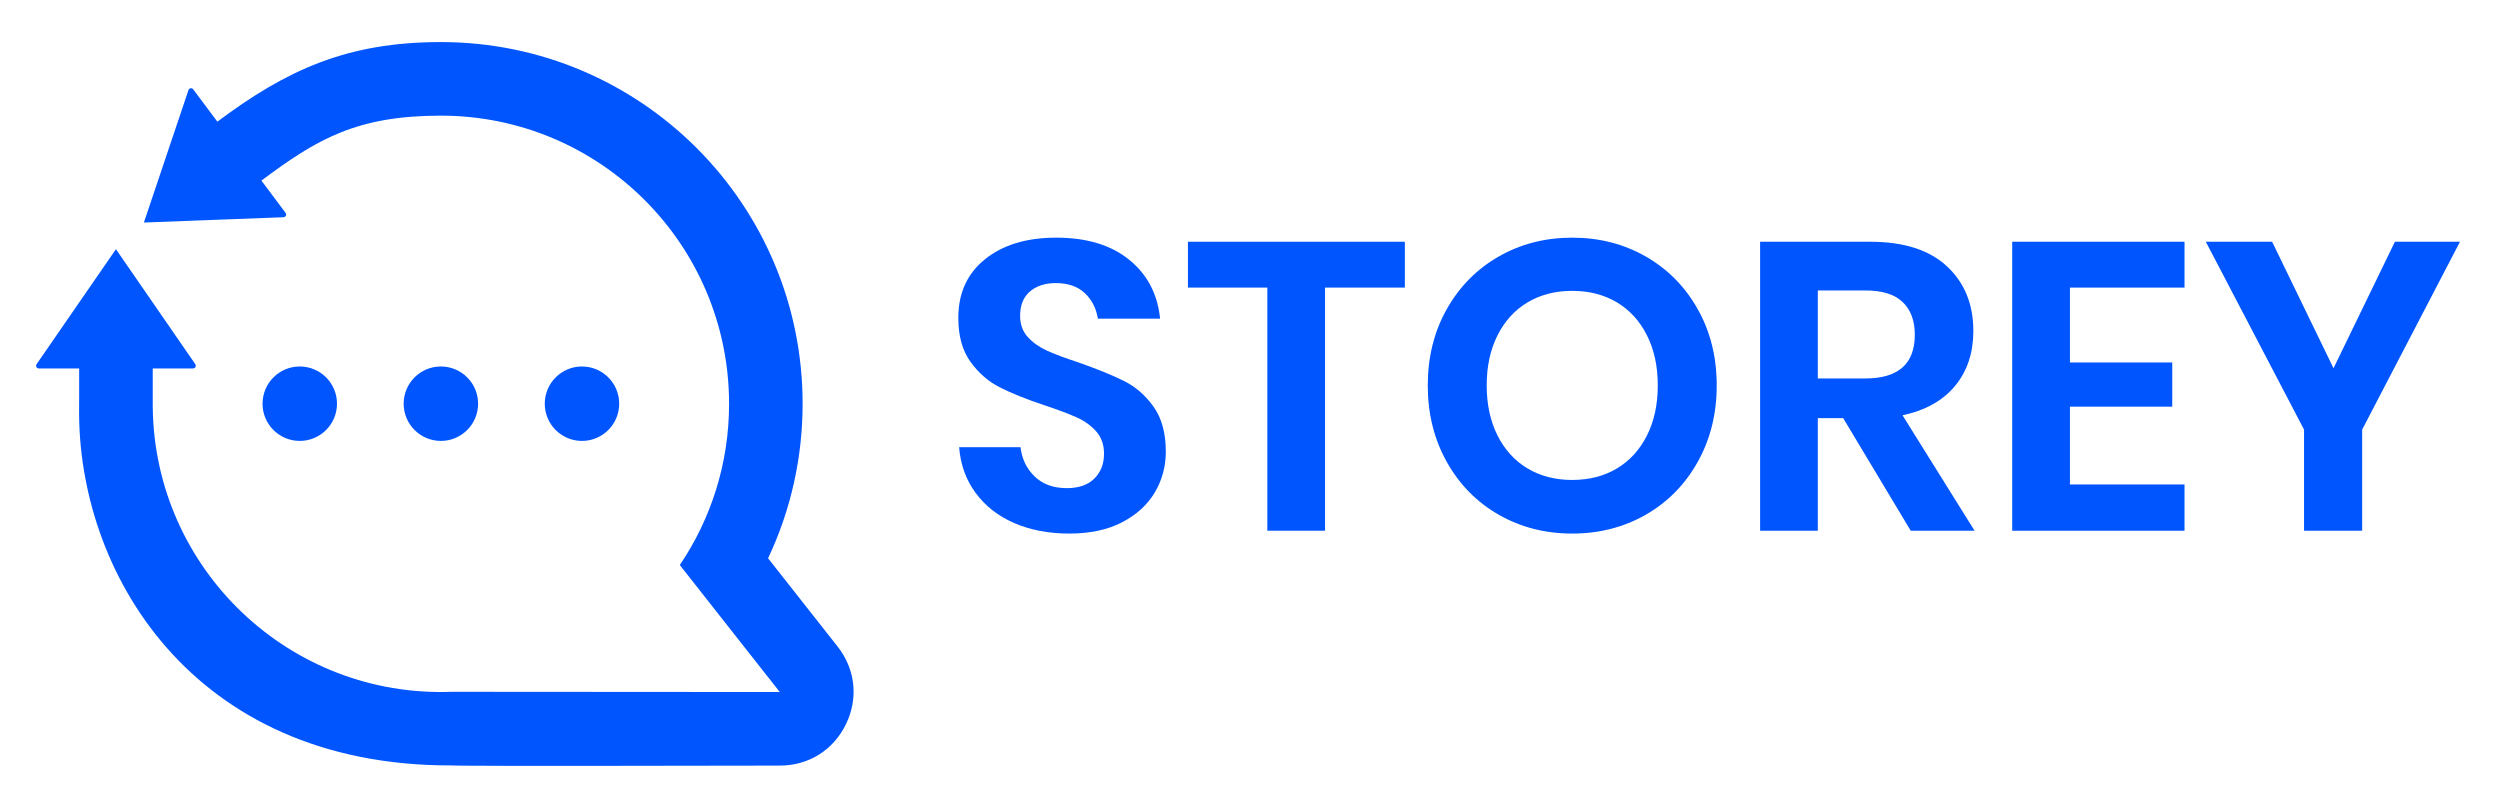
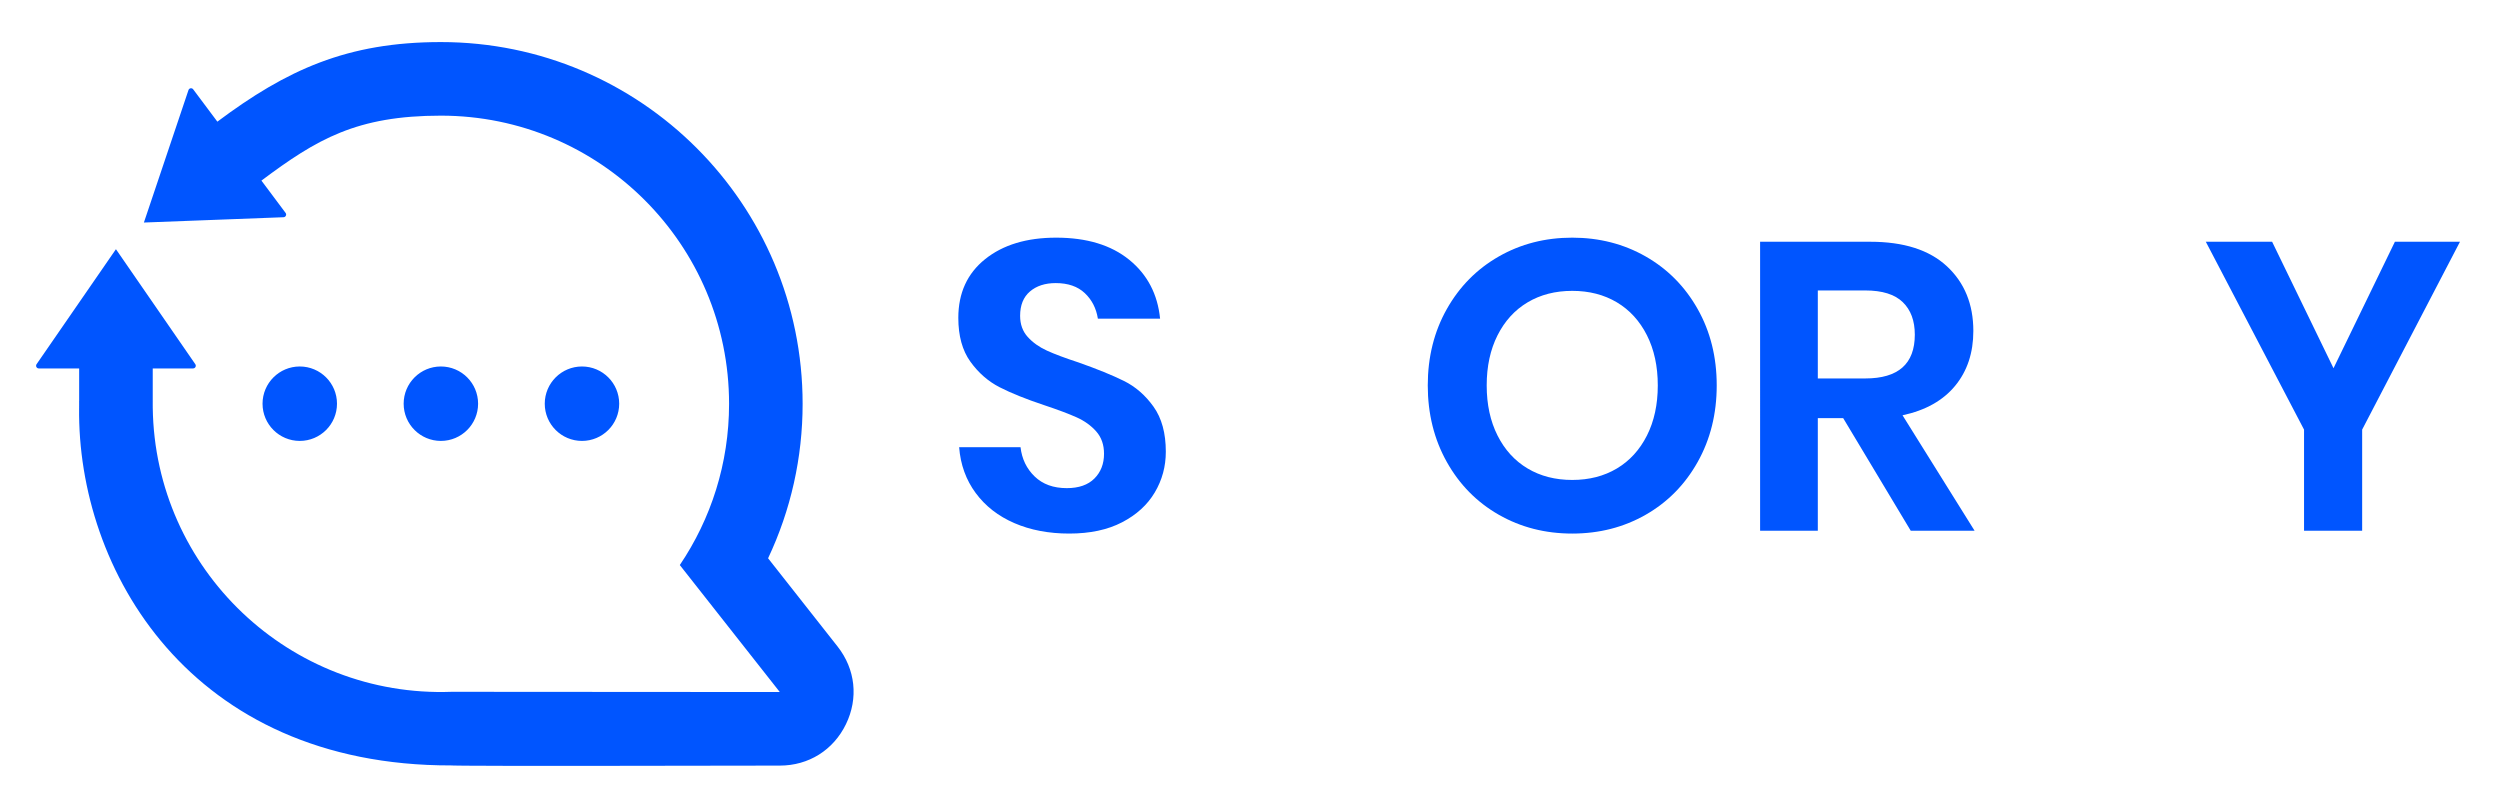
<svg xmlns="http://www.w3.org/2000/svg" xmlns:xlink="http://www.w3.org/1999/xlink" version="1.1" id="Layer_1" x="0px" y="0px" viewBox="0 0 1460 474" style="enable-background:new 0 0 1460 474;" xml:space="preserve" width="300px" height="97px">
  <style type="text/css">
	.st0{clip-path:url(#SVGID_2_);fill-rule:evenodd;clip-rule:evenodd;fill:#0055FF;}
	.st1{fill:#0055FF;}
</style>
  <g>
    <defs>
      <path id="SVGID_1_" d="M255.54,24.67c-55.04,0-90.49,16.33-131.07,46.67L110.3,52.39c-0.36-0.49-0.93-0.71-1.52-0.62    c-0.6,0.1-1.06,0.49-1.25,1.06L94.94,90.23l-13.55,40.26l42.45-1.61l39.43-1.5c0.61-0.02,1.11-0.36,1.37-0.9    c0.26-0.55,0.2-1.15-0.16-1.63l-14.17-18.95c32.48-24.29,55.82-38.08,105.23-38.08c93.33,0,168.99,75.66,168.99,168.99    c0,35.02-10.65,67.55-28.89,94.53l58.63,74.46c-22.77,0-192.34-0.09-192.3-0.13c-95.04,3.57-174.18-71.77-175.39-166.66    l-0.01,0.03l0.01-0.73l-0.01-0.32v-1.07v-0.01v-0.01v-0.01v-0.01v-0.01v-0.01v-0.01v-0.01v-0.01v-0.01v-1.19l0.01-0.5h-0.01    v-19.09h23.65c0.6,0,1.12-0.31,1.41-0.85c0.28-0.54,0.24-1.14-0.1-1.64l-22.41-32.47l-24.13-34.96l-24.13,34.96l-22.41,32.47    c-0.34,0.5-0.38,1.1-0.1,1.64c0.28,0.54,0.8,0.85,1.41,0.85h23.66v19.09H43.4l0.01,0.5v1.19v0.01v0.01v0.01v0.01v0.01v0.01v0.01    v0.01v0.01v0.01v1.07l-0.01,0.32l0.01,0.73l-0.01-0.03c-1.21,94.89,64.94,210.1,218.19,209.84l1.55,0.06l6.7,0.09    c7.44,0.06,14.89,0.08,22.33,0.09c22.41,0.04,44.83,0.02,67.25,0c31.62-0.03,63.23-0.14,94.85-0.14c16.93,0,31.42-9.08,38.81-24.3    c7.39-15.23,5.55-32.23-4.92-45.53l-40.75-51.74c13.32-28.19,20.25-59.03,20.25-90.55C467.67,119.66,372.68,24.67,255.54,24.67    L255.54,24.67z M255.54,214.9c12.05,0,21.82,9.77,21.82,21.83c0,12.05-9.77,21.82-21.82,21.82c-12.05,0-21.83-9.77-21.83-21.82    C233.71,224.68,243.48,214.9,255.54,214.9L255.54,214.9z M338.28,214.9c12.05,0,21.82,9.77,21.82,21.83    c0,12.05-9.77,21.82-21.82,21.82c-12.05,0-21.83-9.77-21.83-21.82C316.46,224.68,326.23,214.9,338.28,214.9L338.28,214.9z     M172.79,214.9c12.05,0,21.83,9.77,21.83,21.83c0,12.05-9.77,21.82-21.83,21.82c-12.05,0-21.83-9.77-21.83-21.82    C150.97,224.68,160.74,214.9,172.79,214.9z" />
    </defs>
    <clipPath id="SVGID_2_">
      <use xlink:href="#SVGID_1_" style="overflow:visible;" />
    </clipPath>
    <rect x="9.07" y="11.52" class="st0" width="499.4" height="450.38" />
  </g>
  <g>
    <path class="st1" d="M674.16,288.76c-4.32,7.28-10.72,13.12-19.2,17.52c-8.48,4.4-18.8,6.6-30.96,6.6c-12,0-22.72-2.04-32.16-6.12   c-9.44-4.08-17-9.96-22.68-17.64c-5.68-7.68-8.92-16.64-9.72-26.88h36c0.8,6.88,3.56,12.6,8.28,17.16c4.72,4.56,11,6.84,18.84,6.84   c7.04,0,12.44-1.88,16.2-5.64c3.76-3.76,5.64-8.6,5.64-14.52c0-5.28-1.52-9.64-4.56-13.08c-3.04-3.44-6.88-6.2-11.52-8.28   c-4.64-2.08-11.04-4.48-19.2-7.2c-10.56-3.52-19.2-7-25.92-10.44c-6.72-3.44-12.44-8.44-17.16-15c-4.72-6.56-7.08-15.12-7.08-25.68   c0-14.56,5.24-26.04,15.72-34.44c10.48-8.4,24.36-12.6,41.64-12.6c17.92,0,32.2,4.32,42.84,12.96   c10.64,8.64,16.68,20.16,18.12,34.56H640.8c-0.96-6.08-3.52-11.08-7.68-15c-4.16-3.92-9.84-5.88-17.04-5.88   c-6.24,0-11.28,1.64-15.12,4.92c-3.84,3.28-5.76,8.04-5.76,14.28c0,4.96,1.48,9.08,4.44,12.36c2.96,3.28,6.72,5.96,11.28,8.04   c4.56,2.08,10.76,4.4,18.6,6.96c10.88,3.84,19.72,7.44,26.52,10.8c6.8,3.36,12.6,8.4,17.4,15.12c4.8,6.72,7.2,15.52,7.2,26.4   C680.64,273.52,678.48,281.49,674.16,288.76z" />
-     <path class="st1" d="M820.8,141.76v26.88H774V311.2h-33.84V168.64H693.6v-26.88H820.8z" />
    <path class="st1" d="M962.04,150.4c12.88,7.36,23.04,17.64,30.48,30.84s11.16,28.12,11.16,44.76c0,16.64-3.72,31.6-11.16,44.88   c-7.44,13.28-17.6,23.6-30.48,30.96c-12.88,7.36-27.24,11.04-43.08,11.04c-15.84,0-30.2-3.68-43.08-11.04   c-12.88-7.36-23.04-17.68-30.48-30.96c-7.44-13.28-11.16-28.24-11.16-44.88c0-16.64,3.72-31.56,11.16-44.76   c7.44-13.2,17.6-23.48,30.48-30.84c12.88-7.36,27.24-11.04,43.08-11.04C934.8,139.36,949.16,143.05,962.04,150.4z M892.8,177.28   c-7.52,4.48-13.4,10.92-17.64,19.32c-4.24,8.4-6.36,18.2-6.36,29.4c0,11.2,2.12,21,6.36,29.4c4.24,8.4,10.12,14.84,17.64,19.32   c7.52,4.48,16.24,6.72,26.16,6.72c9.92,0,18.64-2.24,26.16-6.72c7.52-4.48,13.4-10.92,17.64-19.32c4.24-8.4,6.36-18.2,6.36-29.4   c0-11.2-2.12-21-6.36-29.4c-4.24-8.4-10.12-14.84-17.64-19.32c-7.52-4.48-16.24-6.72-26.16-6.72   C909.04,170.56,900.32,172.81,892.8,177.28z" />
    <path class="st1" d="M1117.44,311.2l-39.6-66h-14.88v66h-33.84V141.76h64.56c19.68,0,34.68,4.8,45,14.4s15.48,22.24,15.48,37.92   c0,12.8-3.56,23.52-10.68,32.16c-7.12,8.64-17.4,14.4-30.84,17.28l42.24,67.68H1117.44z M1062.96,221.92h27.84   c19.36,0,29.04-8.56,29.04-25.68c0-8.16-2.36-14.52-7.08-19.08c-4.72-4.56-12.04-6.84-21.96-6.84h-27.84V221.92z" />
-     <path class="st1" d="M1210.8,168.64v43.92h60v25.92h-60v45.6h67.2v27.12h-101.04V141.76H1278v26.88H1210.8z" />
    <path class="st1" d="M1439.52,141.76l-57.36,110.16v59.28h-34.08v-59.28l-57.6-110.16h38.88l36,74.16l36-74.16H1439.52z" />
  </g>
</svg>